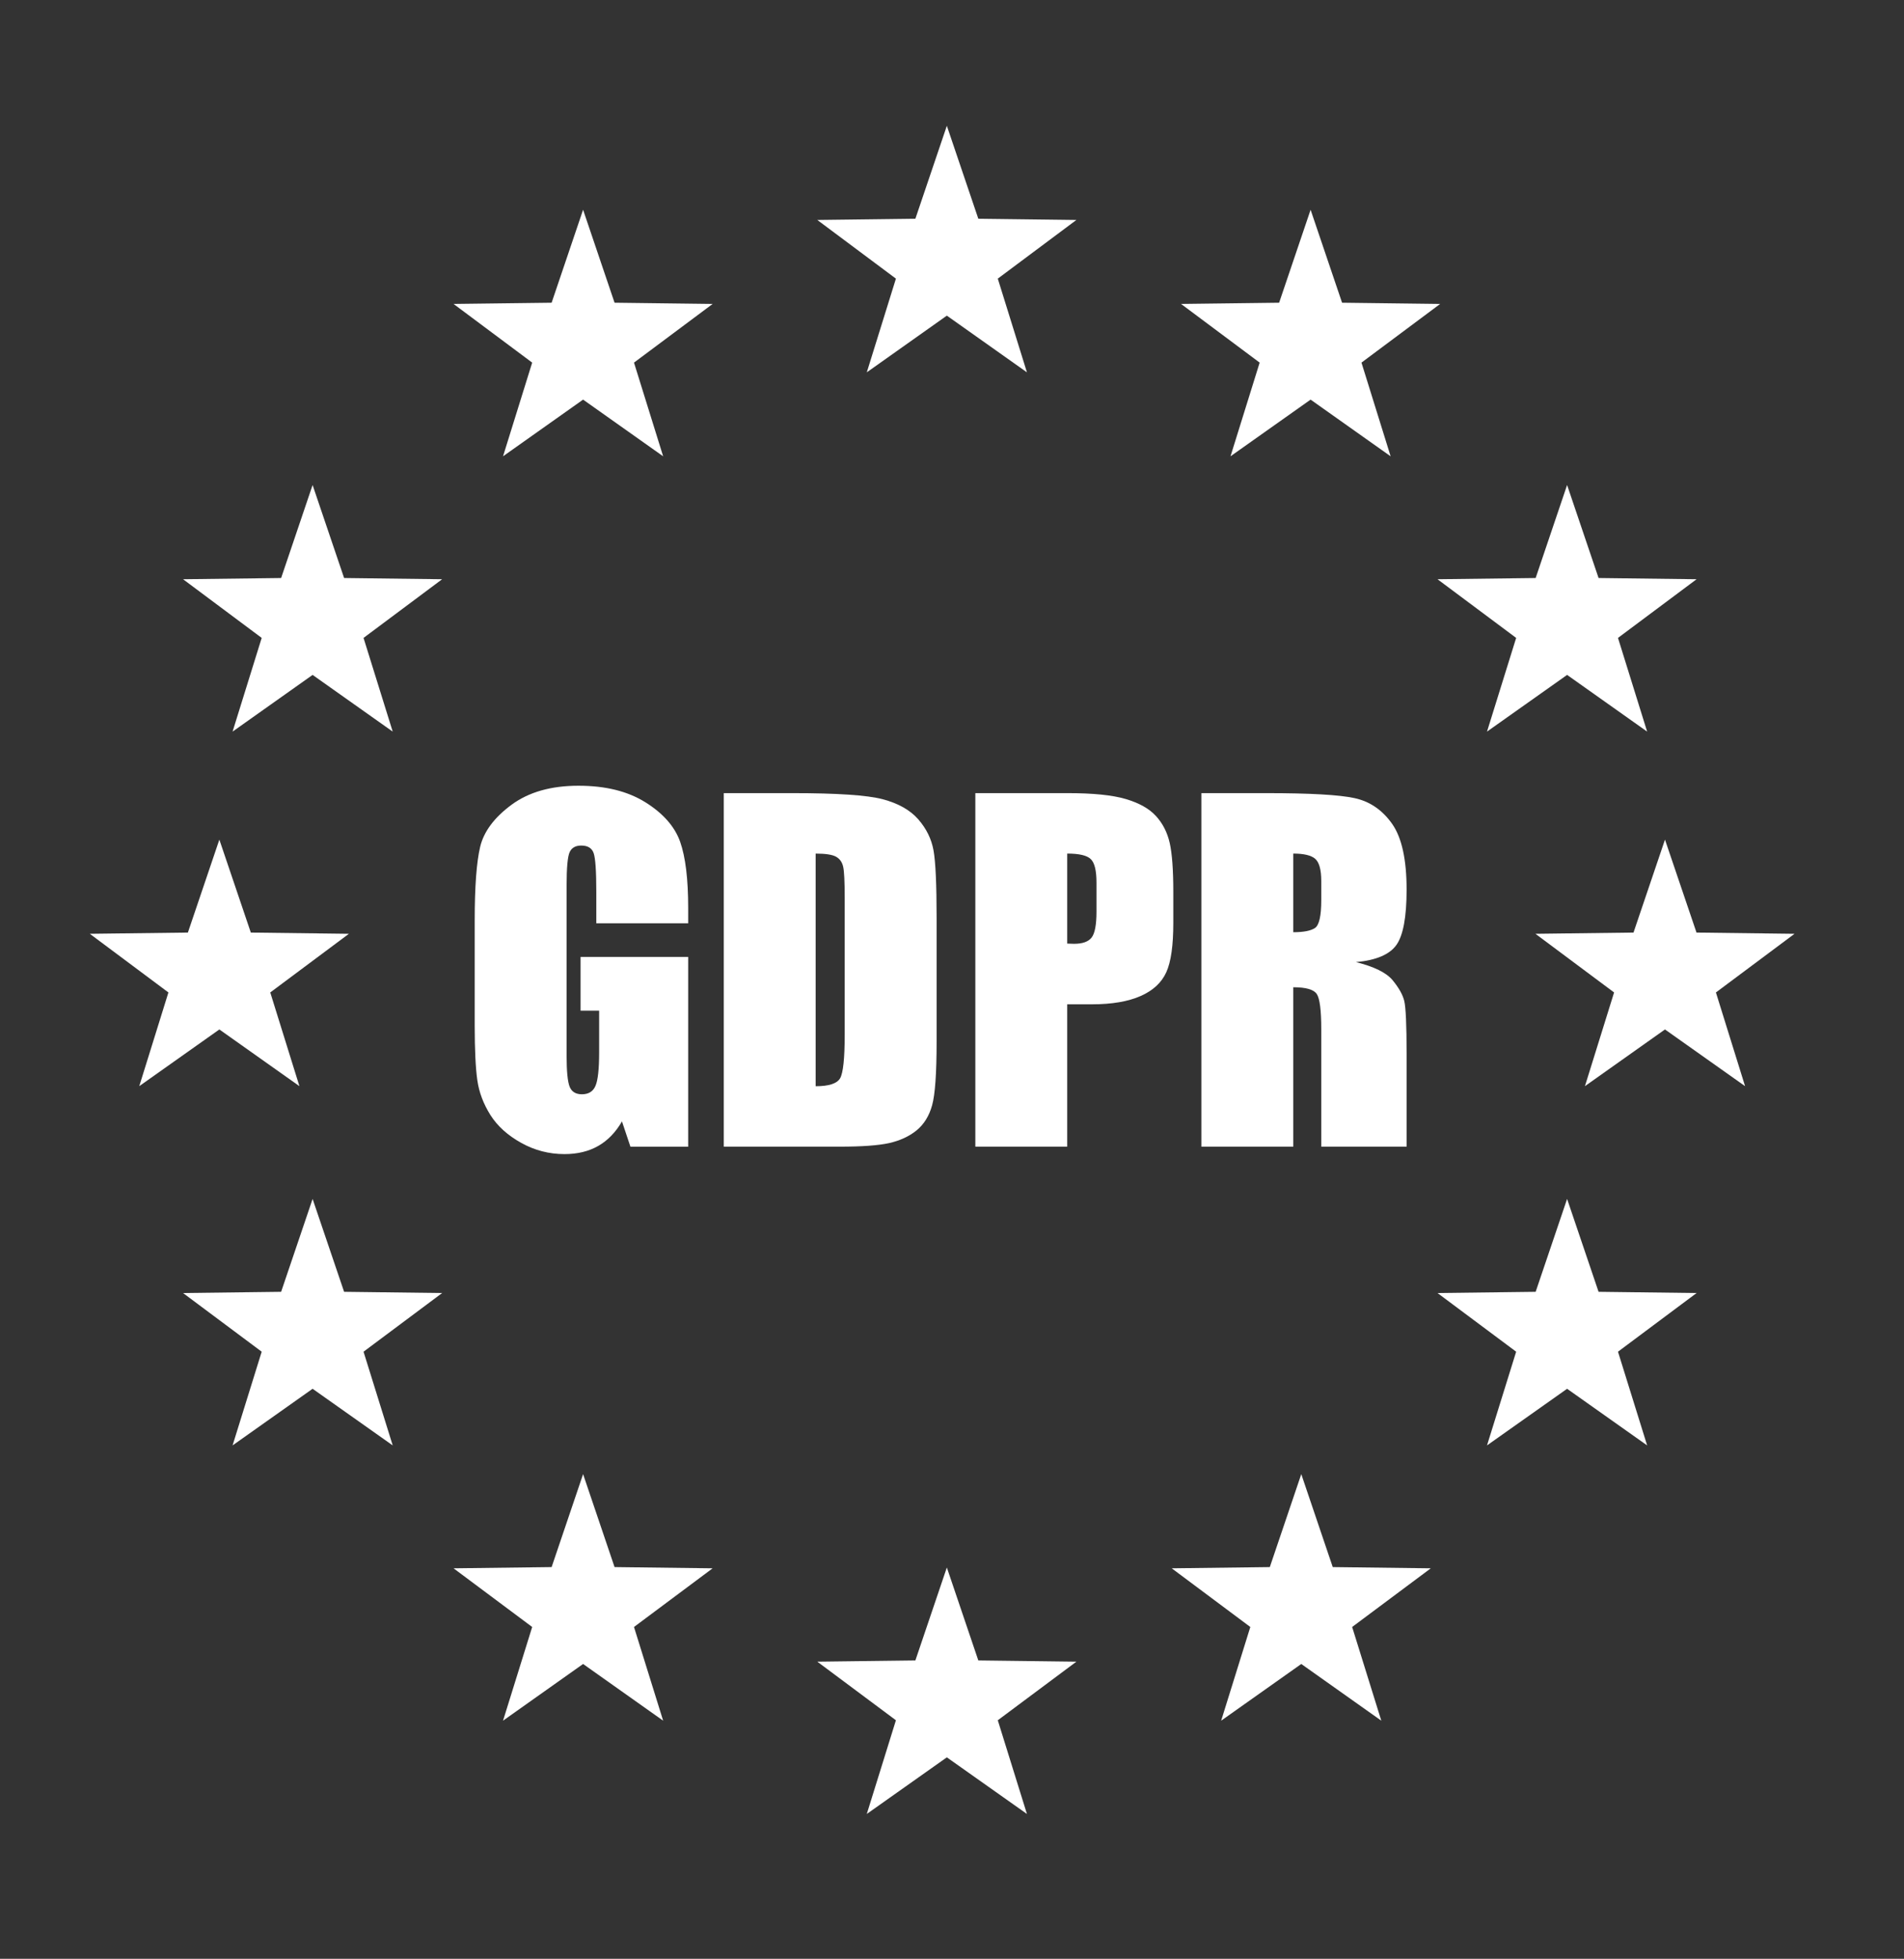
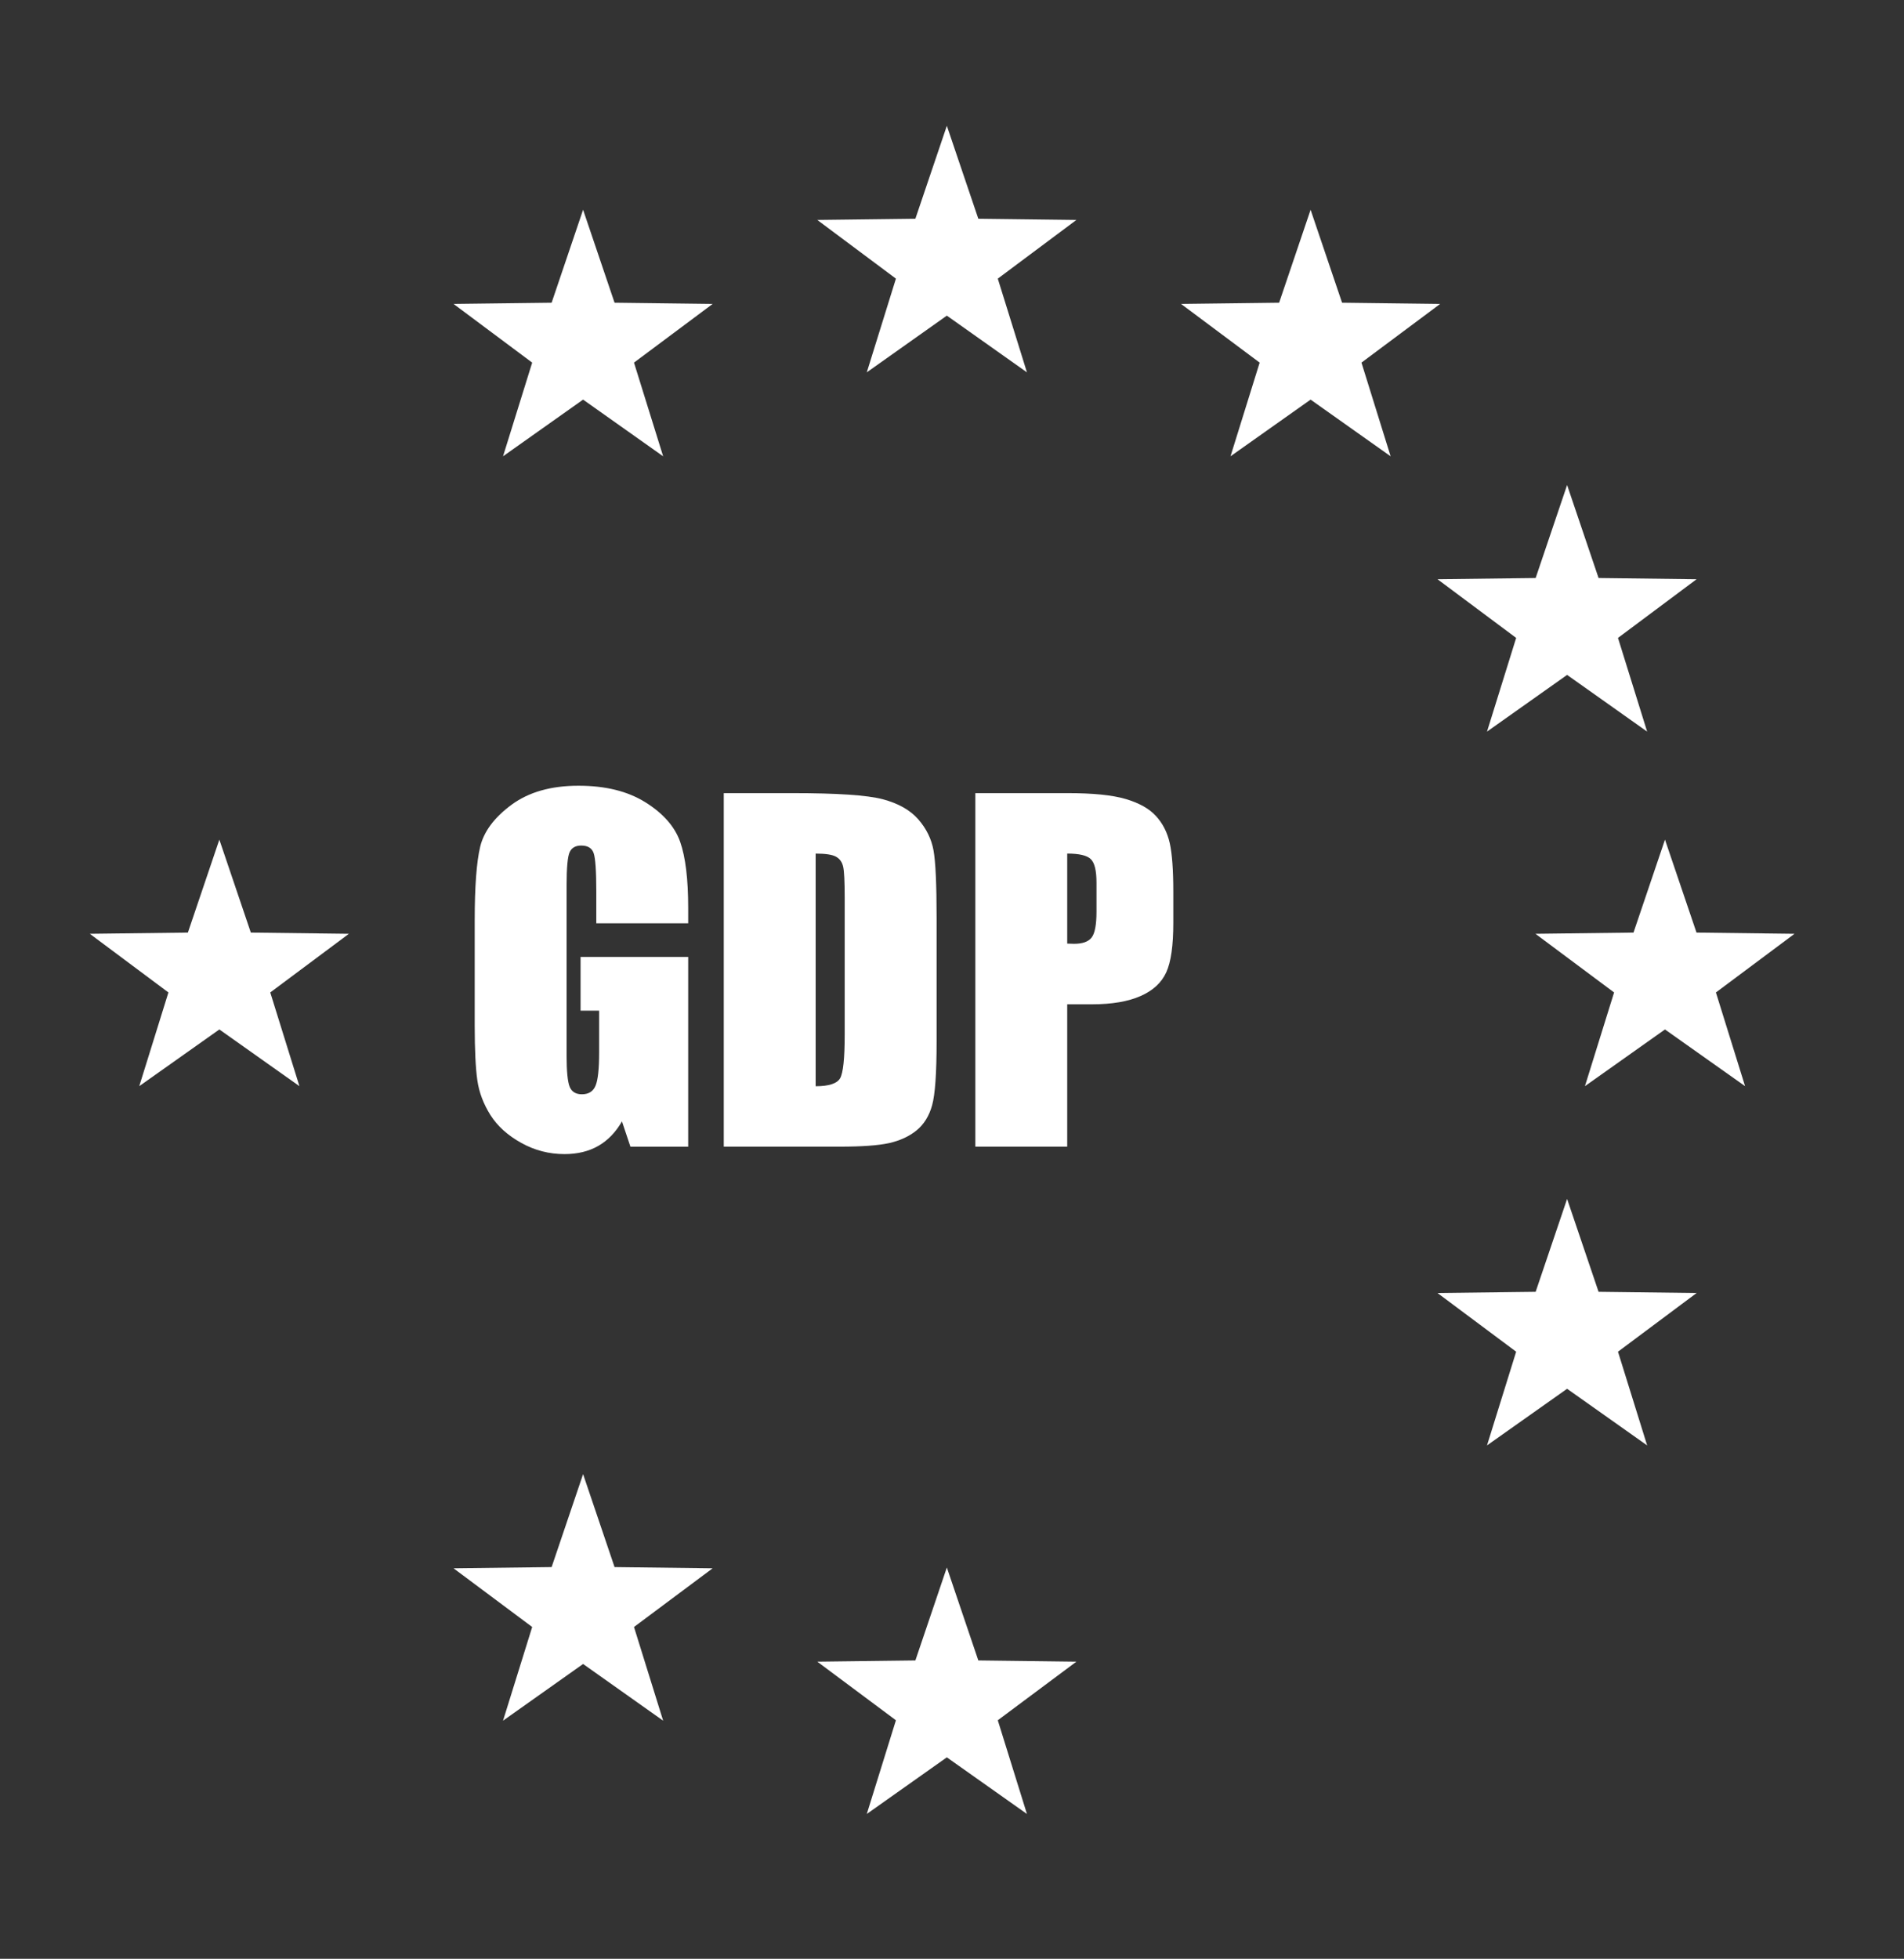
<svg xmlns="http://www.w3.org/2000/svg" width="106" height="109" viewBox="0 0 106 109" fill="none">
  <rect x="0" y="0" width="106" height="109" fill="#333333" stroke="none" />
  <path d="M52.713 7L54.465 12.172L59.925 12.24L55.549 15.505L57.172 20.719L52.713 17.564L48.256 20.719L49.878 15.505L45.501 12.24L50.961 12.172L52.713 7Z" fill="white" />
  <path d="M52.713 87.225L54.465 92.397L59.925 92.465L55.549 95.726L57.172 100.94L52.713 97.789L48.256 100.94L49.878 95.726L45.501 92.465L50.961 92.397L52.713 87.225Z" fill="white" />
  <path d="M72.964 11.673L74.716 16.845L80.176 16.913L75.796 20.178L77.419 25.391L72.964 22.237L68.505 25.391L70.128 20.178L65.752 16.913L71.212 16.845L72.964 11.673Z" fill="white" />
  <path d="M87.244 26.99L88.996 32.164L94.453 32.232L90.077 35.497L91.7 40.711L87.244 37.556L82.785 40.711L84.408 35.497L80.029 32.232L85.493 32.164L87.244 26.99Z" fill="white" />
-   <path d="M17.403 26.99L19.157 32.164L24.615 32.232L20.239 35.497L21.863 40.711L17.403 37.556L12.948 40.711L14.569 35.497L10.191 32.232L15.651 32.164L17.403 26.99Z" fill="white" />
  <path d="M12.212 46.722L13.964 51.894L19.424 51.962L15.046 55.226L16.669 60.44L12.212 57.285L7.753 60.44L9.376 55.226L5 51.962L10.46 51.894L12.212 46.722Z" fill="white" />
  <path d="M92.693 46.722L94.448 51.894L99.905 51.962L95.529 55.226L97.152 60.44L92.693 57.285L88.237 60.44L89.86 55.226L85.481 51.962L90.941 51.894L92.693 46.722Z" fill="white" />
-   <path d="M17.403 66.716L19.157 71.884L24.615 71.952L20.239 75.217L21.863 80.431L17.403 77.28L12.948 80.431L14.569 75.217L10.191 71.952L15.651 71.884L17.403 66.716Z" fill="white" />
  <path d="M87.244 66.716L88.996 71.884L94.453 71.952L90.077 75.217L91.7 80.431L87.244 77.28L82.785 80.431L84.408 75.217L80.029 71.952L85.493 71.884L87.244 66.716Z" fill="white" />
  <path d="M32.462 82.03L34.214 87.202L39.674 87.27L35.296 90.535L36.919 95.749L32.462 92.594L28.005 95.749L29.628 90.535L25.25 87.27L30.71 87.202L32.462 82.03Z" fill="white" />
-   <path d="M72.445 82.03L74.197 87.202L79.656 87.27L75.277 90.535L76.9 95.749L72.445 92.594L67.985 95.749L69.608 90.535L65.232 87.27L70.693 87.202L72.445 82.03Z" fill="white" />
  <path d="M32.462 11.673L34.214 16.845L39.674 16.913L35.296 20.178L36.919 25.391L32.462 22.237L28.005 25.391L29.628 20.178L25.25 16.913L30.71 16.845L32.462 11.673Z" fill="white" />
  <path d="M38.312 51.378H33.197V49.592C33.197 48.466 33.148 47.761 33.051 47.476C32.953 47.192 32.723 47.052 32.358 47.052C32.043 47.052 31.827 47.173 31.715 47.416C31.601 47.658 31.544 48.284 31.544 49.285V58.73C31.544 59.614 31.601 60.194 31.715 60.475C31.827 60.752 32.054 60.892 32.396 60.892C32.767 60.892 33.021 60.737 33.154 60.418C33.288 60.103 33.355 59.489 33.355 58.572V56.239H32.322V53.248H38.313V63.808H35.097L34.626 62.401C34.277 63.008 33.837 63.462 33.306 63.766C32.776 64.069 32.148 64.221 31.427 64.221C30.569 64.221 29.763 64.013 29.014 63.595C28.263 63.178 27.694 62.663 27.303 62.048C26.915 61.43 26.67 60.785 26.574 60.111C26.477 59.432 26.428 58.415 26.428 57.066V51.219C26.428 49.338 26.53 47.973 26.731 47.124C26.934 46.274 27.516 45.493 28.475 44.784C29.437 44.075 30.678 43.723 32.2 43.723C33.723 43.723 34.942 44.03 35.931 44.644C36.919 45.262 37.564 45.994 37.864 46.839C38.163 47.685 38.313 48.913 38.313 50.529V51.378L38.312 51.378Z" fill="white" />
  <path d="M40.294 44.135H44.121C46.592 44.135 48.264 44.245 49.134 44.472C50.004 44.7 50.668 45.075 51.121 45.591C51.574 46.11 51.858 46.687 51.972 47.324C52.086 47.961 52.143 49.208 52.143 51.074V57.964C52.143 59.73 52.059 60.91 51.893 61.505C51.728 62.1 51.438 62.566 51.025 62.904C50.611 63.238 50.101 63.473 49.493 63.61C48.886 63.742 47.97 63.807 46.747 63.807H40.294V44.135L40.294 44.135ZM45.409 47.498V60.444C46.146 60.444 46.601 60.296 46.772 60C46.94 59.704 47.026 58.901 47.026 57.588V49.94C47.026 49.053 46.998 48.48 46.941 48.23C46.884 47.976 46.755 47.794 46.552 47.677C46.349 47.559 45.97 47.499 45.409 47.499V47.498Z" fill="white" />
-   <path d="M66.885 44.135H70.506C72.921 44.135 74.555 44.226 75.408 44.412C76.265 44.597 76.959 45.075 77.501 45.841C78.04 46.607 78.309 47.828 78.309 49.504C78.309 51.036 78.115 52.063 77.736 52.59C77.357 53.117 76.606 53.436 75.488 53.538C76.5 53.788 77.183 54.126 77.532 54.547C77.877 54.968 78.097 55.354 78.18 55.707C78.263 56.06 78.309 57.031 78.309 58.619V63.806H73.558V57.269C73.558 56.216 73.475 55.563 73.308 55.313C73.141 55.062 72.705 54.937 72 54.937V63.806H66.885V44.135ZM72 47.498V51.874C72.576 51.874 72.978 51.794 73.209 51.639C73.44 51.48 73.558 50.968 73.558 50.099V49.019C73.558 48.397 73.444 47.987 73.221 47.79C73.001 47.597 72.591 47.498 72 47.498Z" fill="white" />
  <path d="M54.299 44.135H59.452C60.847 44.135 61.917 44.241 62.667 44.461C63.414 44.681 63.979 44.995 64.355 45.409C64.734 45.822 64.988 46.323 65.121 46.91C65.254 47.498 65.321 48.408 65.321 49.637V51.351C65.321 52.609 65.193 53.523 64.931 54.099C64.673 54.672 64.199 55.116 63.505 55.423C62.811 55.73 61.905 55.886 60.79 55.886H59.414V63.806H54.299V44.135ZM59.414 47.498V52.507C59.562 52.515 59.687 52.519 59.793 52.519C60.263 52.519 60.589 52.405 60.771 52.174C60.953 51.943 61.044 51.461 61.044 50.733V49.117C61.044 48.442 60.938 48.006 60.725 47.805C60.517 47.601 60.081 47.498 59.413 47.498L59.414 47.498Z" fill="white" />
</svg>